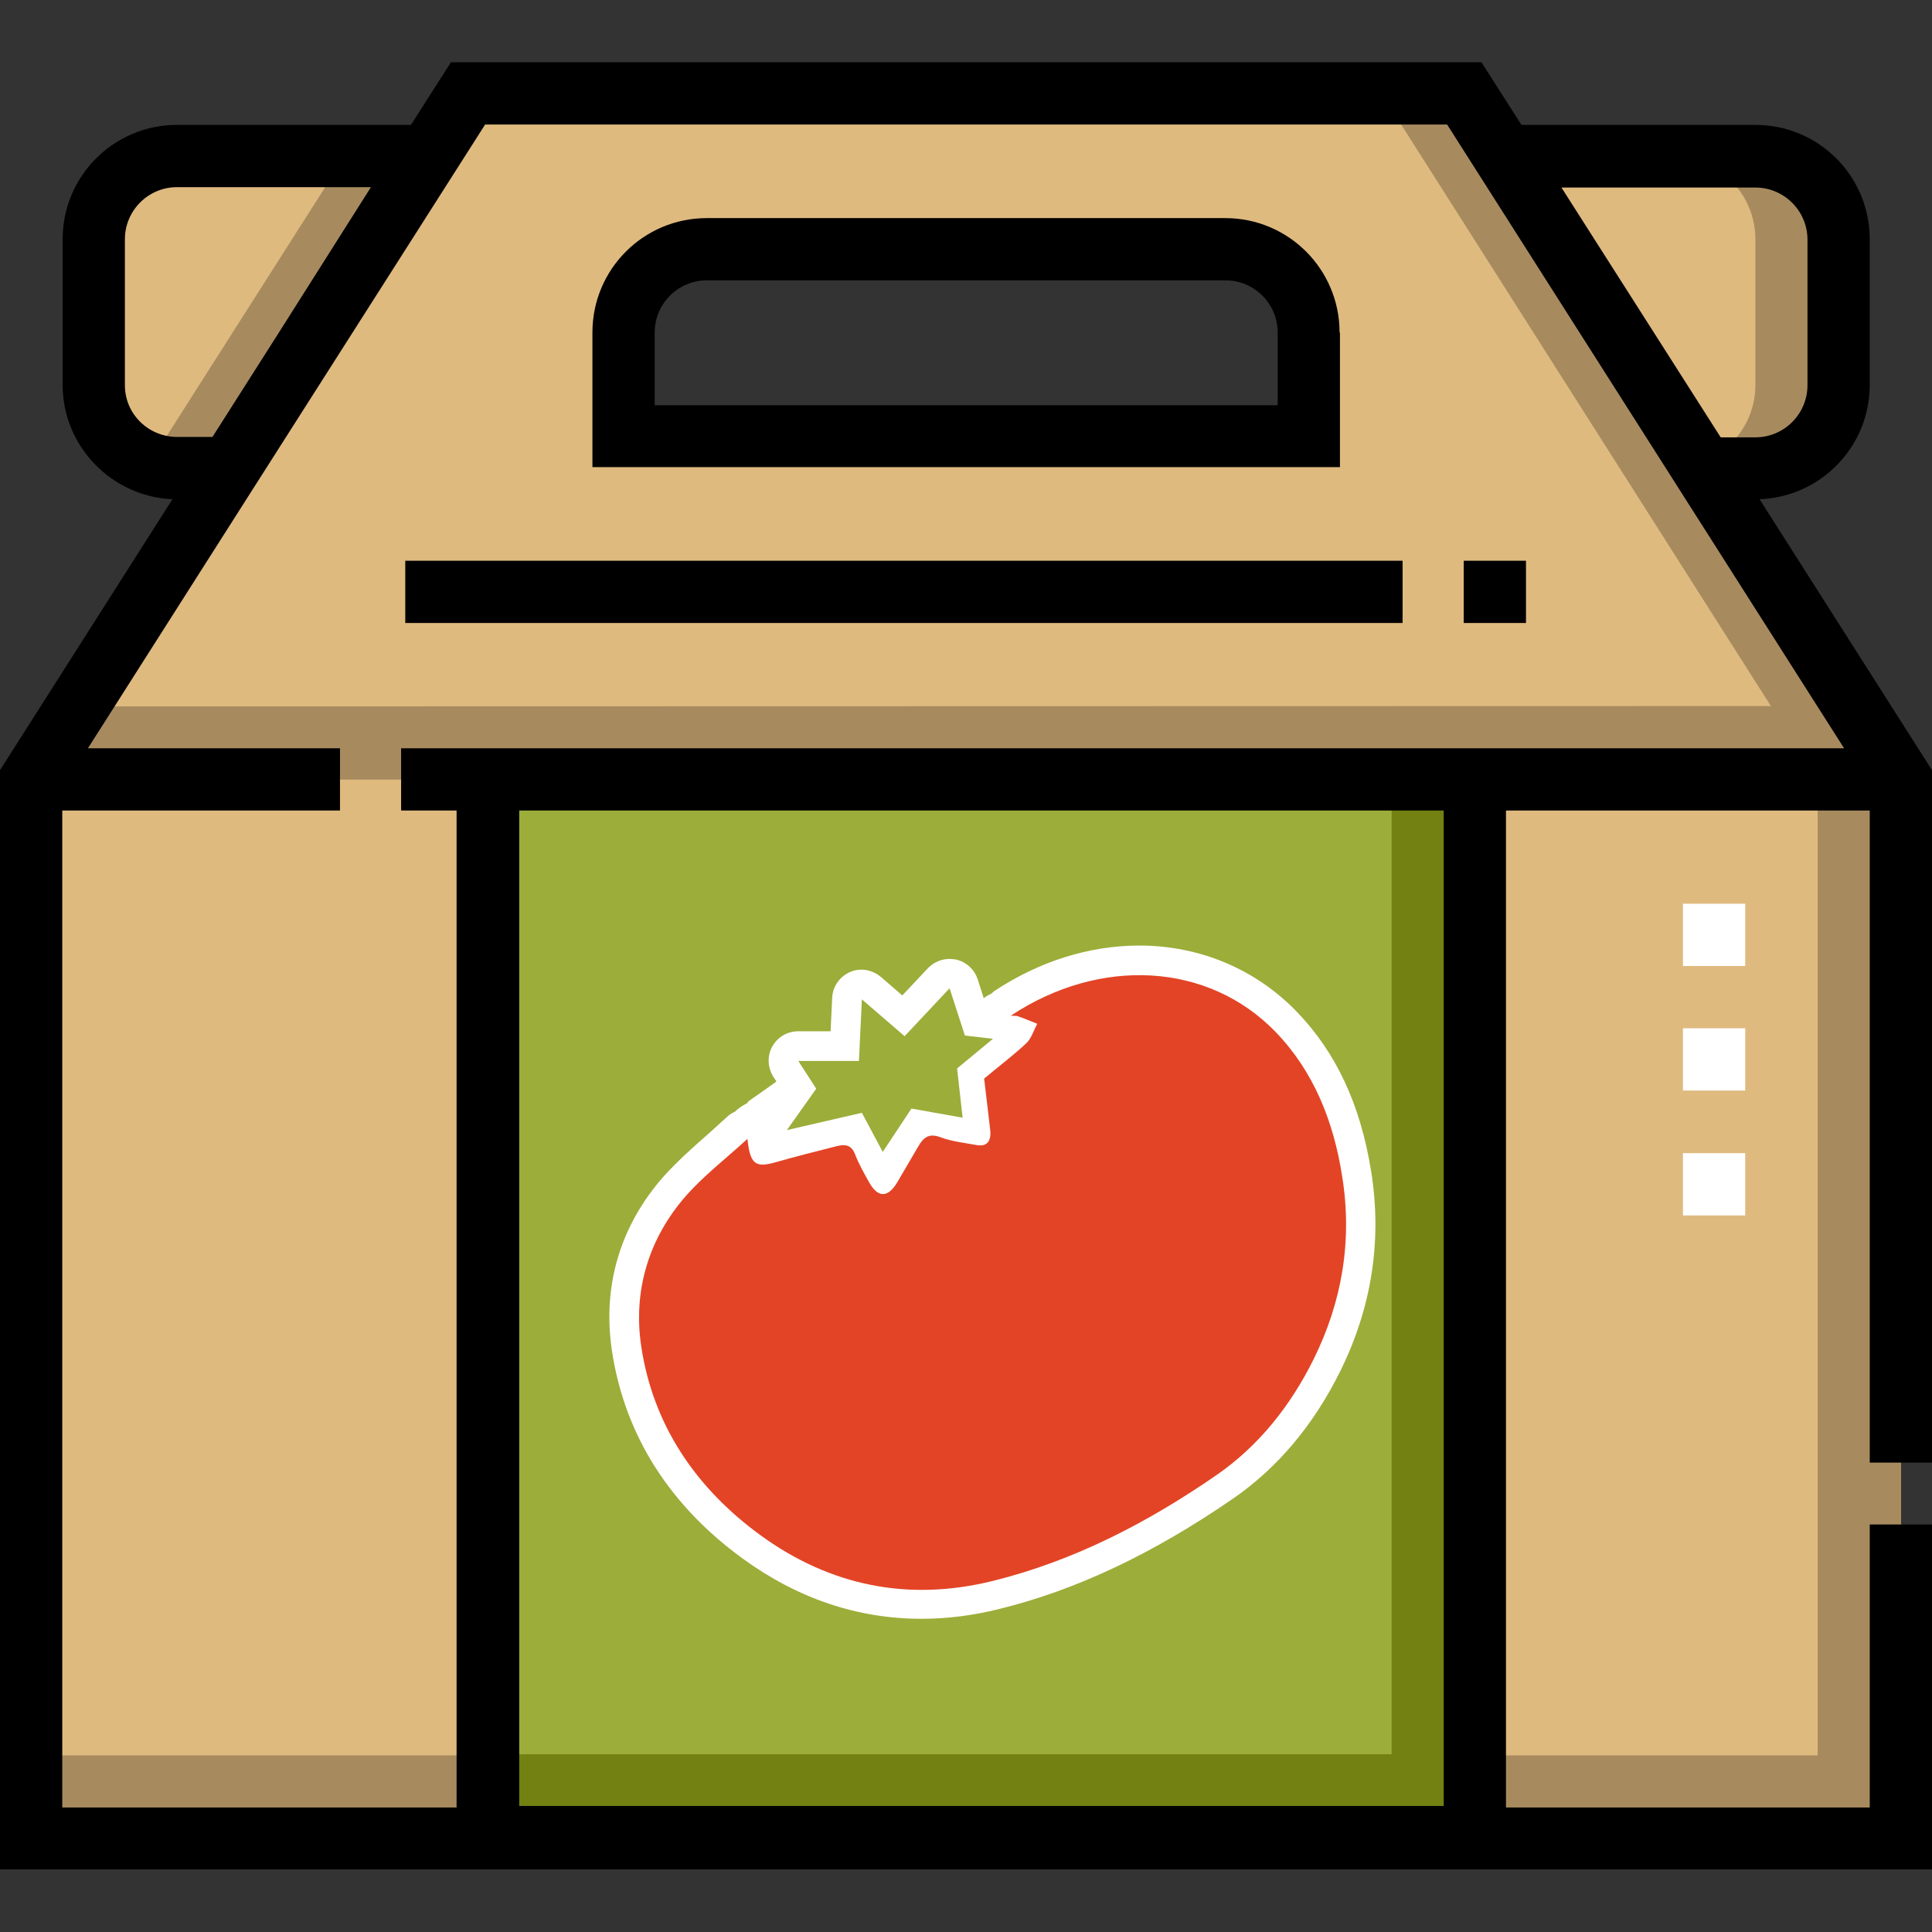
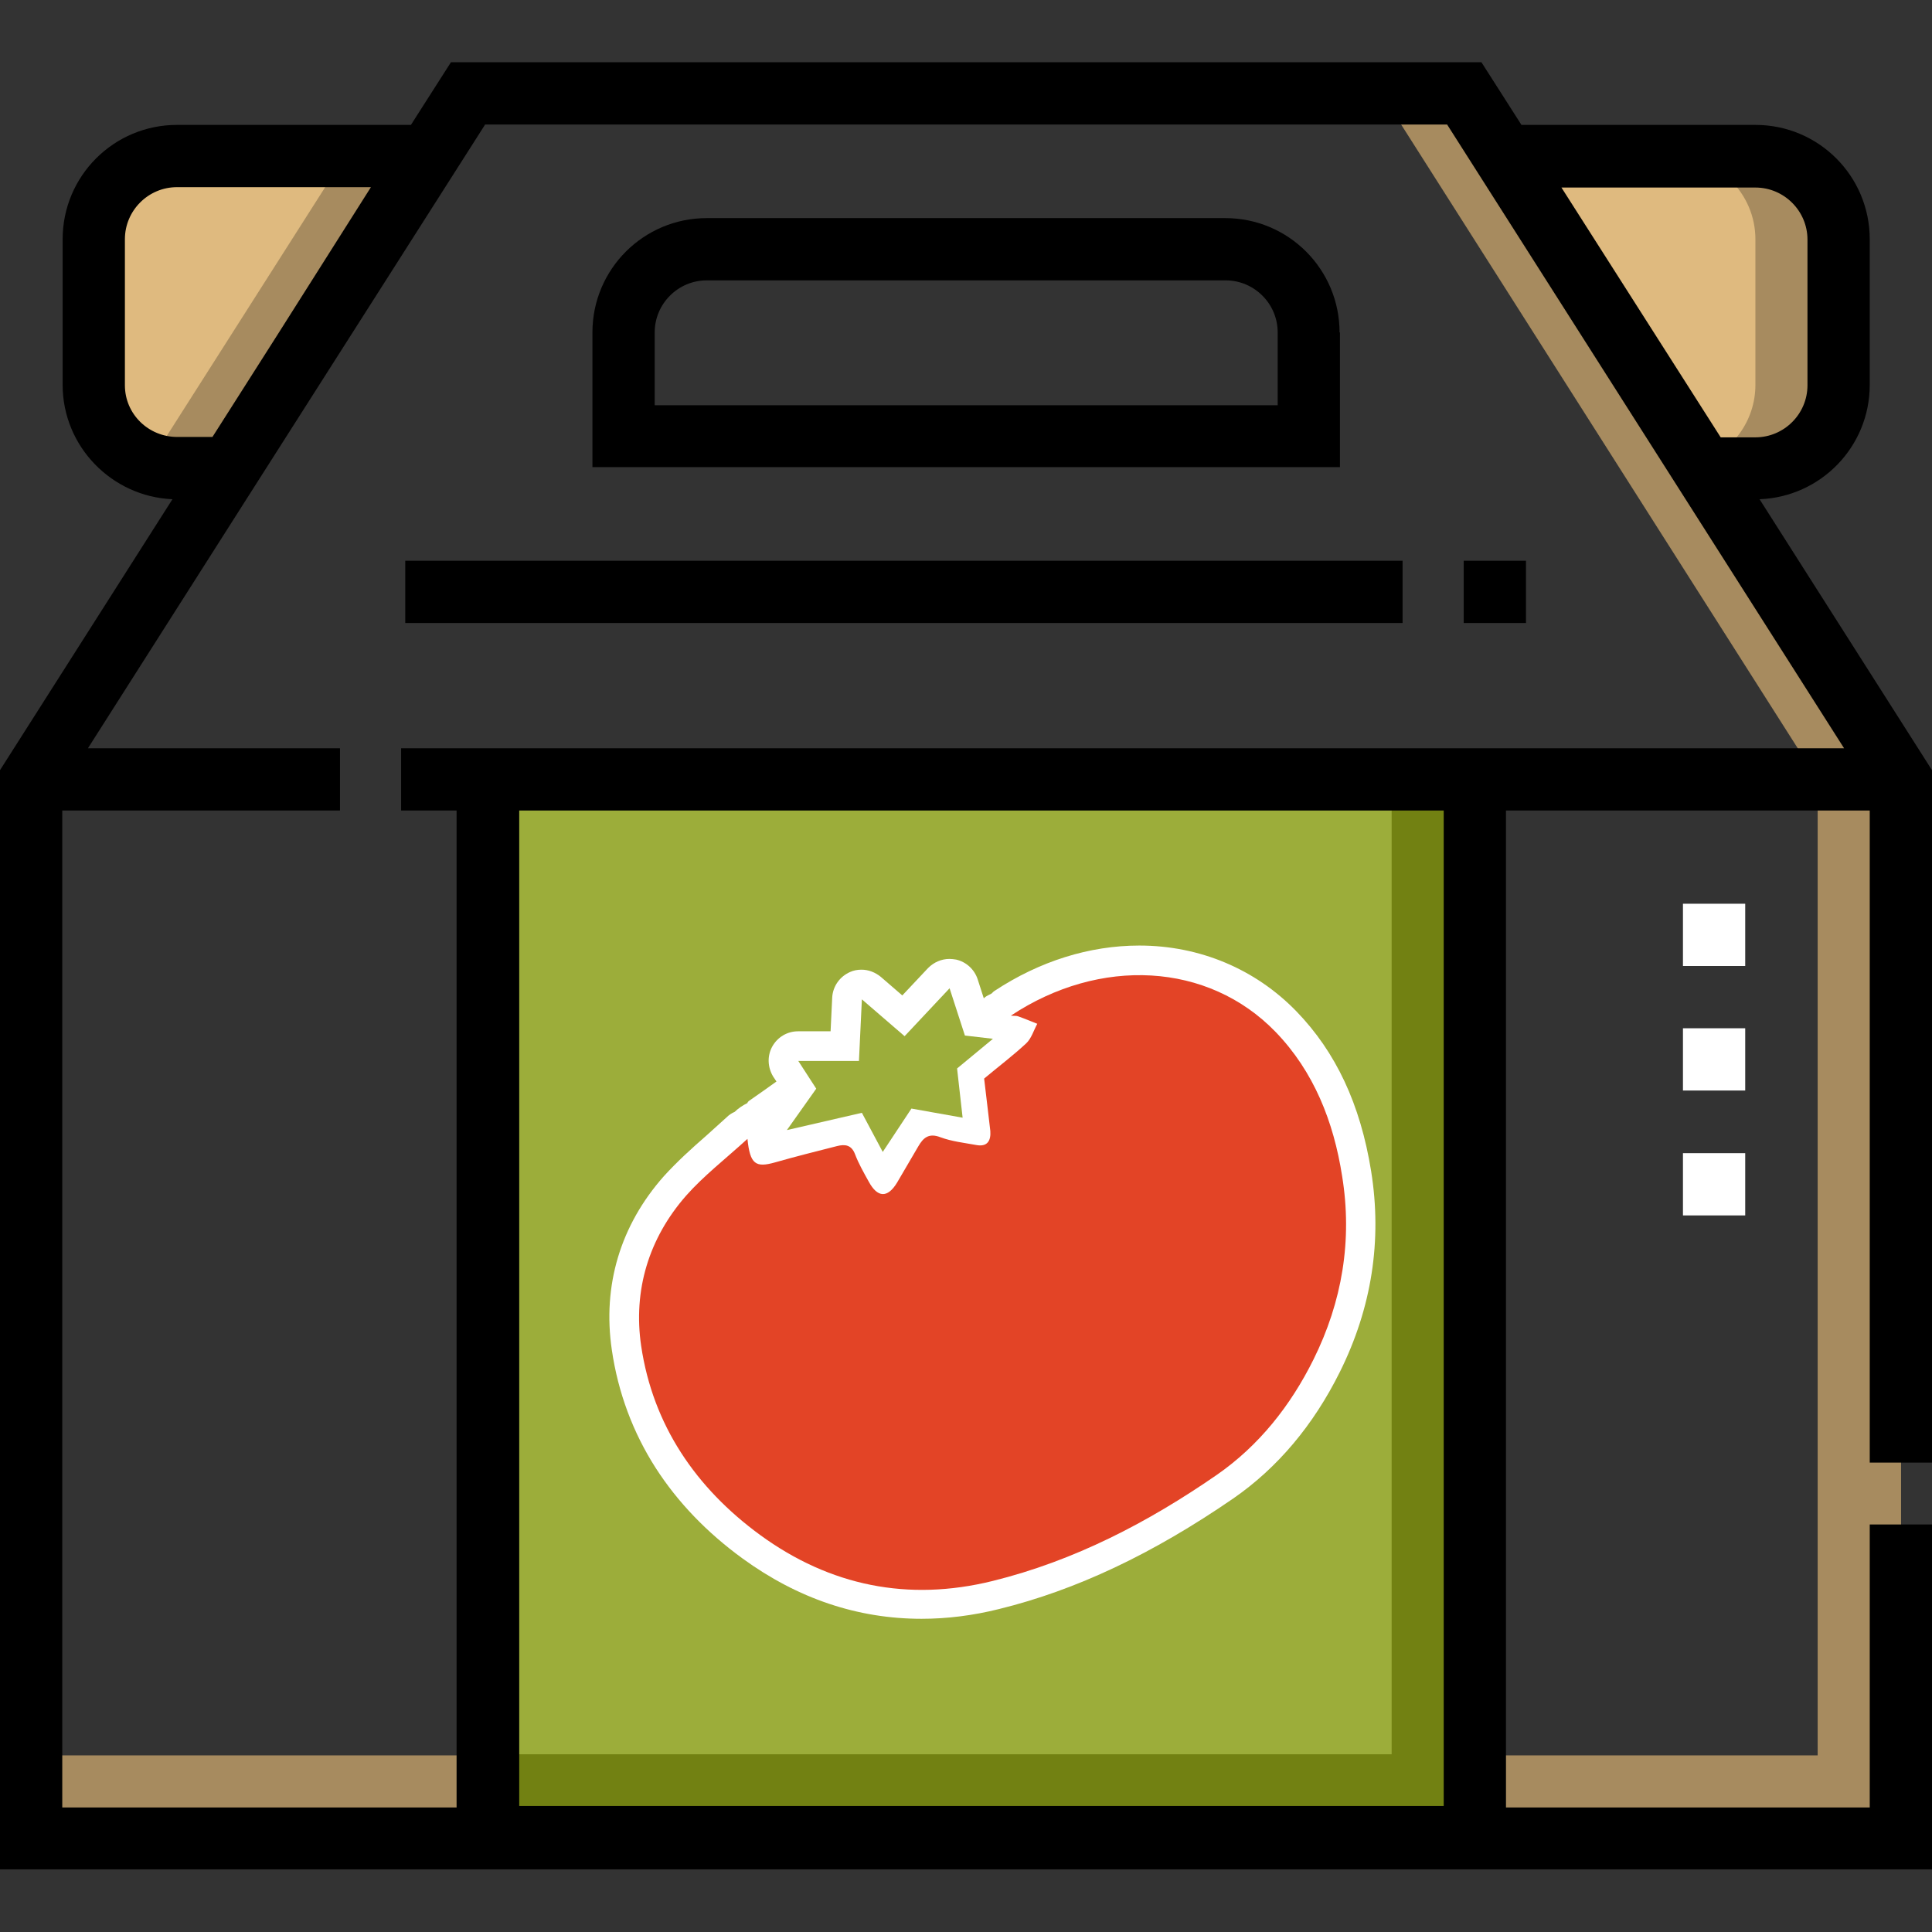
<svg xmlns="http://www.w3.org/2000/svg" xmlns:xlink="http://www.w3.org/1999/xlink" version="1.1" id="Layer_1" x="0px" y="0px" viewBox="0 0 512 512" style="enable-background:new 0 0 512 512;" xml:space="preserve">
  <rect x="0" y="0" width="512" height="512" fill="#333333" stroke="none" />
  <style type="text/css">
	.st0{fill:#FFFFFF;}
	.st1{fill:#E34426;}
	.st2{fill:#9CAD3A;}
	.st3{fill:#DFBA7F;}
	.st4{fill:#A78B5F;}
	.st5{fill:#728112;}
	.st6{display:none;fill:#FEE95D;}
	.st7{display:none;}
	.st8{display:inline;fill:#FFFFFF;}
</style>
  <symbol id="Tomato" viewBox="-117.5 -103.3 234.9 206.6">
    <path class="st0" d="M116.1,34.1c-3.3,20.5-10.8,36.5-22.9,49c-12.6,13-29.7,20.2-48.2,20.2c-15.3,0-30.6-4.8-44.4-13.9   c-0.2-0.1-0.4-0.3-0.6-0.5c0,0,0,0,0,0c0,0,0,0,0,0c-0.1-0.1-0.2-0.2-0.3-0.3c-0.7-0.4-1.5-0.7-2.1-1.2c-0.1-0.1-0.2-0.2-0.3-0.3   L-4.6,93c-1,3-3.5,5.3-6.6,6c-0.7,0.1-1.3,0.2-2,0.2c-2.5,0-4.8-1-6.6-2.8l-7.9-8.4l-6.6,5.7c-1.7,1.4-3.8,2.2-5.9,2.2   c-1.2,0-2.4-0.2-3.5-0.7c-3.2-1.4-5.3-4.4-5.5-7.8l-0.5-10.4h-10c-3.3,0-6.3-1.8-7.9-4.7s-1.4-6.4,0.3-9.2l1-1.5   c-2.8-2-5.6-4-8.5-6c-0.2-0.2-0.4-0.4-0.4-0.6c-1.4-0.7-2.8-1.6-3.9-2.7c-0.9-0.4-1.7-0.9-2.4-1.6c-2.1-1.9-4.2-3.8-6.2-5.6   c-4.7-4.1-9-8-13.1-12.5c-13.4-15.1-18.9-33.6-16-53.3c1.9-13.1,6.5-25.4,13.5-36.3c6.7-10.4,15.6-19.7,26.6-27.7   c16.9-12.3,35.3-18.5,54.9-18.5c7.8,0,15.8,1,23.8,3c23.6,5.8,47.1,16.9,71.8,33.9c13.6,9.4,24.6,22.5,32.7,38.8   C116.3-7.8,119.5,12.9,116.1,34.1z" />
    <path class="st1" d="M-75.2,44c0.8-7.8,2.5-8.9,8.5-7.2c6.3,1.8,12.7,3.4,19,5c2.4,0.6,4.4,0.4,5.5-2.5c1.1-2.9,2.7-5.7,4.2-8.4   c2.7-5,5.8-5.1,8.7-0.3c2.2,3.7,4.3,7.4,6.5,11.1c1.5,2.6,3.2,4.2,6.8,2.8c3.5-1.3,7.3-1.7,11.1-2.4c3.4-0.6,4.4,1.5,4.2,4.3   C-1.3,51.8-2,57.2-2.6,62.5c4.3,3.6,8.8,7,12.9,10.8c1.6,1.5,2.3,4,3.4,6c-2,0.8-3.9,1.6-5.9,2.3c-0.5,0.2-1.2,0.1-2.2,0.2   c27.3,18.1,60.5,16.4,81.2-5c11.7-12.1,17.8-27.5,20.4-44.2c3.2-19.7,0-38.6-8.8-56.3c-7-14.1-16.7-26.4-29.7-35.4   C47.7-73.6,25.1-85.4,0-91.6c-25.9-6.4-49.9-1.5-71.3,14.1c-19.7,14.4-32.9,33.7-36.5,58c-2.5,17,2.3,33,13.8,46.1   C-88.6,32.7-82,37.8-75.2,44z" />
    <polygon class="st2" points="-63.1,46.7 -40.1,52 -33.7,40 -24.9,53.3 -9.2,50.5 -10.9,65.6 0.1,74.7 -8.5,75.7 -13.2,90.2    -27,75.5 -40.1,86.8 -41,67.9 -59.6,67.9 -54.1,59.4  " />
  </symbol>
  <g>
    <g>
-       <path class="st3" d="M388.1,24.8H124L8.3,206.6v280.7h495.5V206.6L388.1,24.8z M346.7,115.6H165.3V88.1c0-12.1,9.9-22,22-22h137.5    c12.1,0,22,9.9,22,22v27.5H346.7z" />
-       <path class="st4" d="M20.6,187.2L8.3,206.6h495.5l-12.3-19.5L20.6,187.2z" />
      <path class="st4" d="M388.1,24.8h-22l115.6,181.8v258.6H8.3v22h495.5V206.6L388.1,24.8z" />
      <path class="st3" d="M60.8,124.1H46.9c-12.1,0-22-9.9-22-22V63.4c0-12.1,9.9-22,22-22h66.5L60.8,124.1z" />
      <path class="st4" d="M91.4,41.4l-51.9,81.5c2.3,0.8,4.7,1.3,7.4,1.3h13.9l52.6-82.8H91.4z" />
-       <path class="st3" d="M451.3,124.1h13.9c12.1,0,22-9.9,22-22V63.4c0-12.1-9.9-22-22-22h-66.5L451.3,124.1z" />
+       <path class="st3" d="M451.3,124.1h13.9c12.1,0,22-9.9,22-22V63.4c0-12.1-9.9-22-22-22h-66.5z" />
      <path class="st4" d="M465.2,41.4h-22c12.1,0,22,9.9,22,22v38.6c0,9.6-6.2,17.7-14.6,20.7l0.8,1.3h13.9c12.1,0,22-9.9,22-22V63.4    C487.2,51.2,477.3,41.4,465.2,41.4L465.2,41.4z" />
      <path class="st2" d="M128.5,206.6h262.3v280.3H128.5L128.5,206.6z" />
      <path class="st5" d="M368.8,206.6v258.3H129.3v22h261.6V206.6H368.8z" />
-       <path class="st6" d="M190,447.9h33.7l0.4-69.5h-33.8L190,447.9z" />
      <path class="st6" d="M322,447.9h-33.7l0.3-69.5h33.8L322,447.9z" />
      <g class="st7">
        <path class="st8" d="M338.6,299.6c0,29.5-14.8,40.7-33,40.7s-33-11.2-33-40.7c0-29.5,14.8-53.4,33-53.4S338.6,270.1,338.6,299.6z     " />
        <path class="st8" d="M217.5,329.1h-22c-12.1,0-22-9.9-22-22v-27.6h66.1v27.6C239.5,319.3,229.7,329.1,217.5,329.1z" />
      </g>
    </g>
    <g>
      <g>
        <path d="M355,88.1c0-16.7-13.5-30.3-30.3-30.3H187.3c-16.7,0-30.3,13.5-30.3,30.3v35.7h198.1V88.1H355z M338.5,107.4H173.5V88.1     c0-7.6,6.2-13.8,13.8-13.8h137.5c7.6,0,13.8,6.2,13.8,13.8v19.3H338.5z" />
        <path d="M512,387.6V204.1l-45.7-71.8c16.2-0.6,29.2-13.9,29.2-30.3V63.4c0-16.7-13.5-30.3-30.3-30.3h-62l-10.6-16.6H119.5     l-10.6,16.6h-62c-16.7,0-30.3,13.5-30.3,30.3v38.6c0,16.3,13,29.6,29.1,30.3L0,204.1v291.3h512v-91.4h-16.5V479h-96.4V214.8h96.4     v172.8H512z M465.2,49.7c7.6,0,13.8,6.2,13.8,13.8v38.6c0,7.6-6.2,13.8-13.8,13.8H456l-42.2-66.2H465.2z M33.1,102.1V63.4     c0-7.6,6.2-13.8,13.8-13.8h51.4L73.8,88.3l-17.5,27.5H47C39.3,115.8,33.1,109.7,33.1,102.1L33.1,102.1z M382.6,478.6h-245V214.8     h245V478.6z M106.3,198.3v16.5H121V479H16.5V214.8h73.6v-16.5H23.3l42-66l63.2-99.2V33h255l105.2,165.3H106.3z" />
        <path class="st7" d="M195.4,337.4h2.8v32.8h-16.1l-0.4,86H232l0.4-86h-17.7v-32.8h2.8c16.7,0,30.3-13.5,30.3-30.3v-19.4v-16.5     v-24.8h-16.5v24.8h-16.5v-24.7h-16.5v24.7h-16.5v-24.8h-16.5v24.8v16.5v19.4C165.2,323.8,178.8,337.4,195.4,337.4L195.4,337.4z      M215.6,439.7h-17.3l0.3-53h17.3L215.6,439.7z M231.2,287.8v19.4c0,7.6-6.2,13.8-13.8,13.8h-22c-7.6,0-13.8-6.2-13.8-13.8v-19.4     H231.2z" />
        <path class="st7" d="M297.3,347.9v22.4h-16.8l-0.6,86h50.3l0.6-86h-17v-22.4c20.8-3.5,33-21,33-48.3c0-34.6-18.2-61.7-41.3-61.7     c-23.1,0-41.3,27.1-41.3,61.7C264.3,326.9,276.4,344.3,297.3,347.9z M313.8,439.7h-17.3l0.3-53h17.3L313.8,439.7z M305.5,254.5     c14.6,0,24.8,23.8,24.8,45.1c0,21.6-8.4,32.5-24.8,32.5c-16.4,0-24.8-10.9-24.8-32.5C280.8,278.2,290.9,254.5,305.5,254.5     L305.5,254.5z" />
        <path d="M387.9,148.6h16.5v16.5h-16.5V148.6z" />
        <path d="M107.4,148.6h264.3v16.5H107.4V148.6z" />
        <g>
          <path class="st0" d="M462.5,322.1h-16.5v-16.5h16.5V322.1z M462.5,289h-16.5v-16.5h16.5V289z M462.5,256h-16.5v-16.5h16.5V256z" />
        </g>
      </g>
    </g>
  </g>
  <use xlink:href="#Tomato" width="234.9" height="206.6" x="-117.5" y="-103.3" transform="matrix(0.864 0 0 -0.864 263.054 339.833)" style="overflow:visible;" />
</svg>